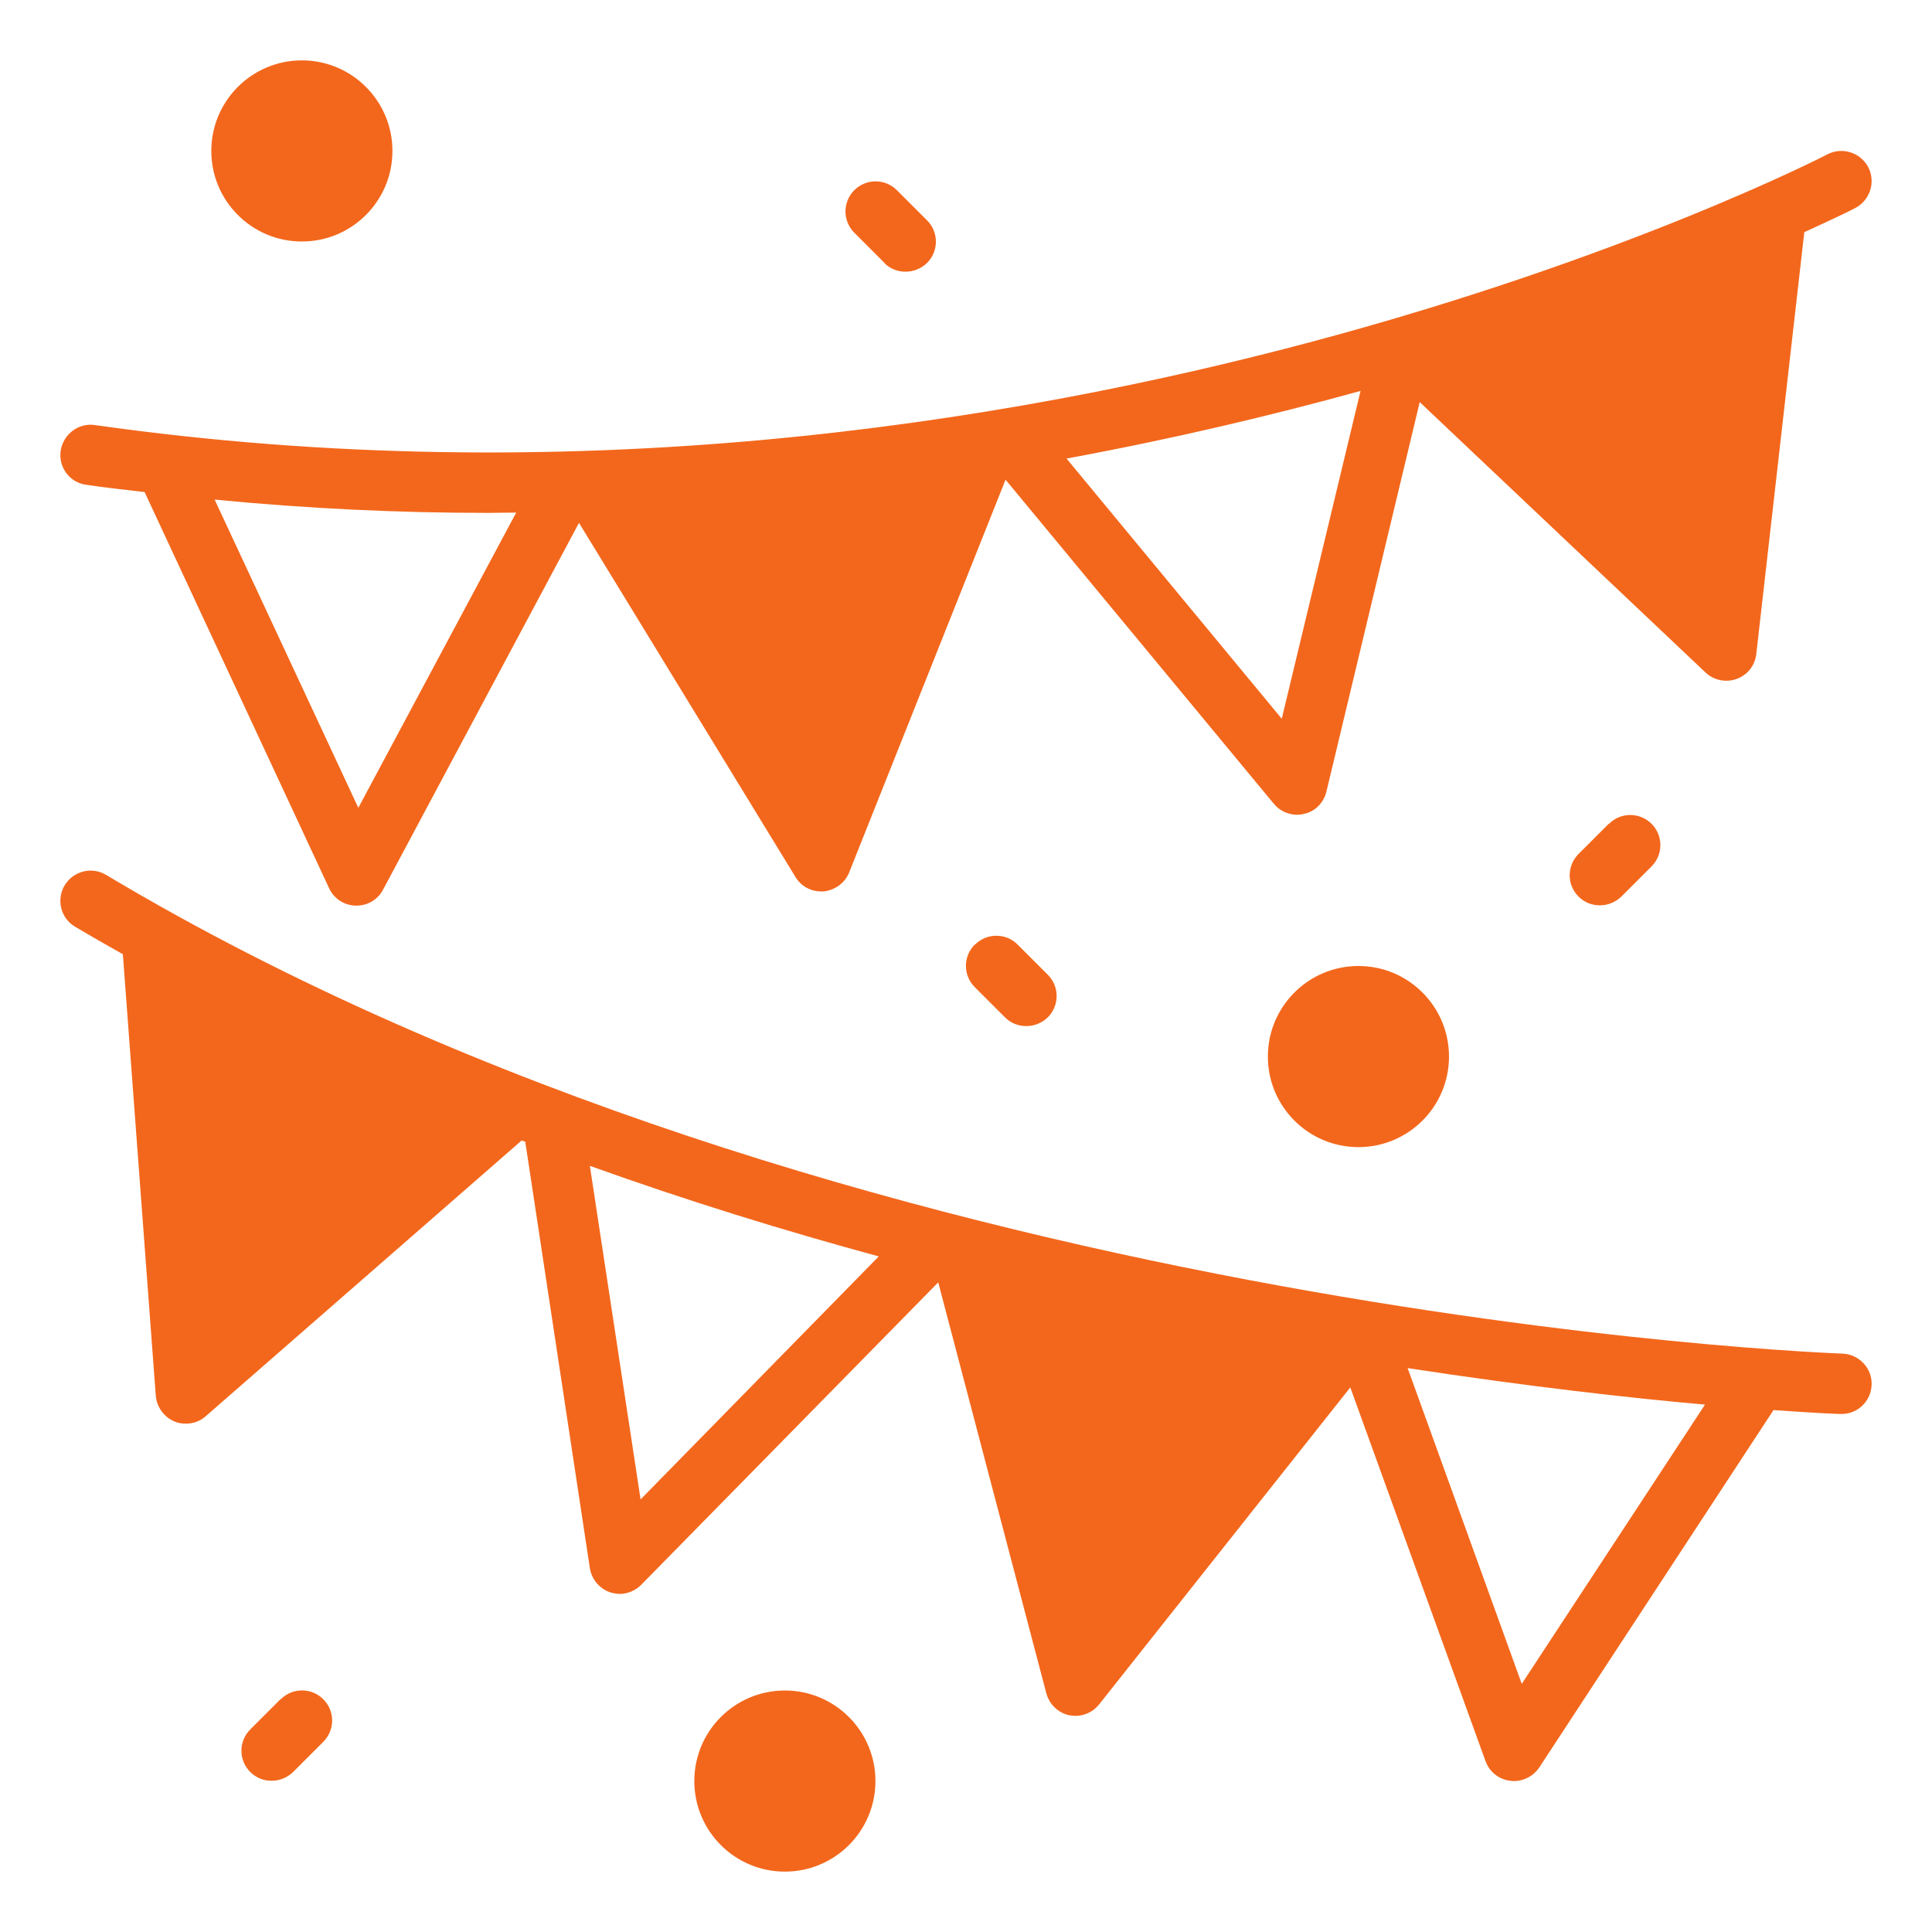
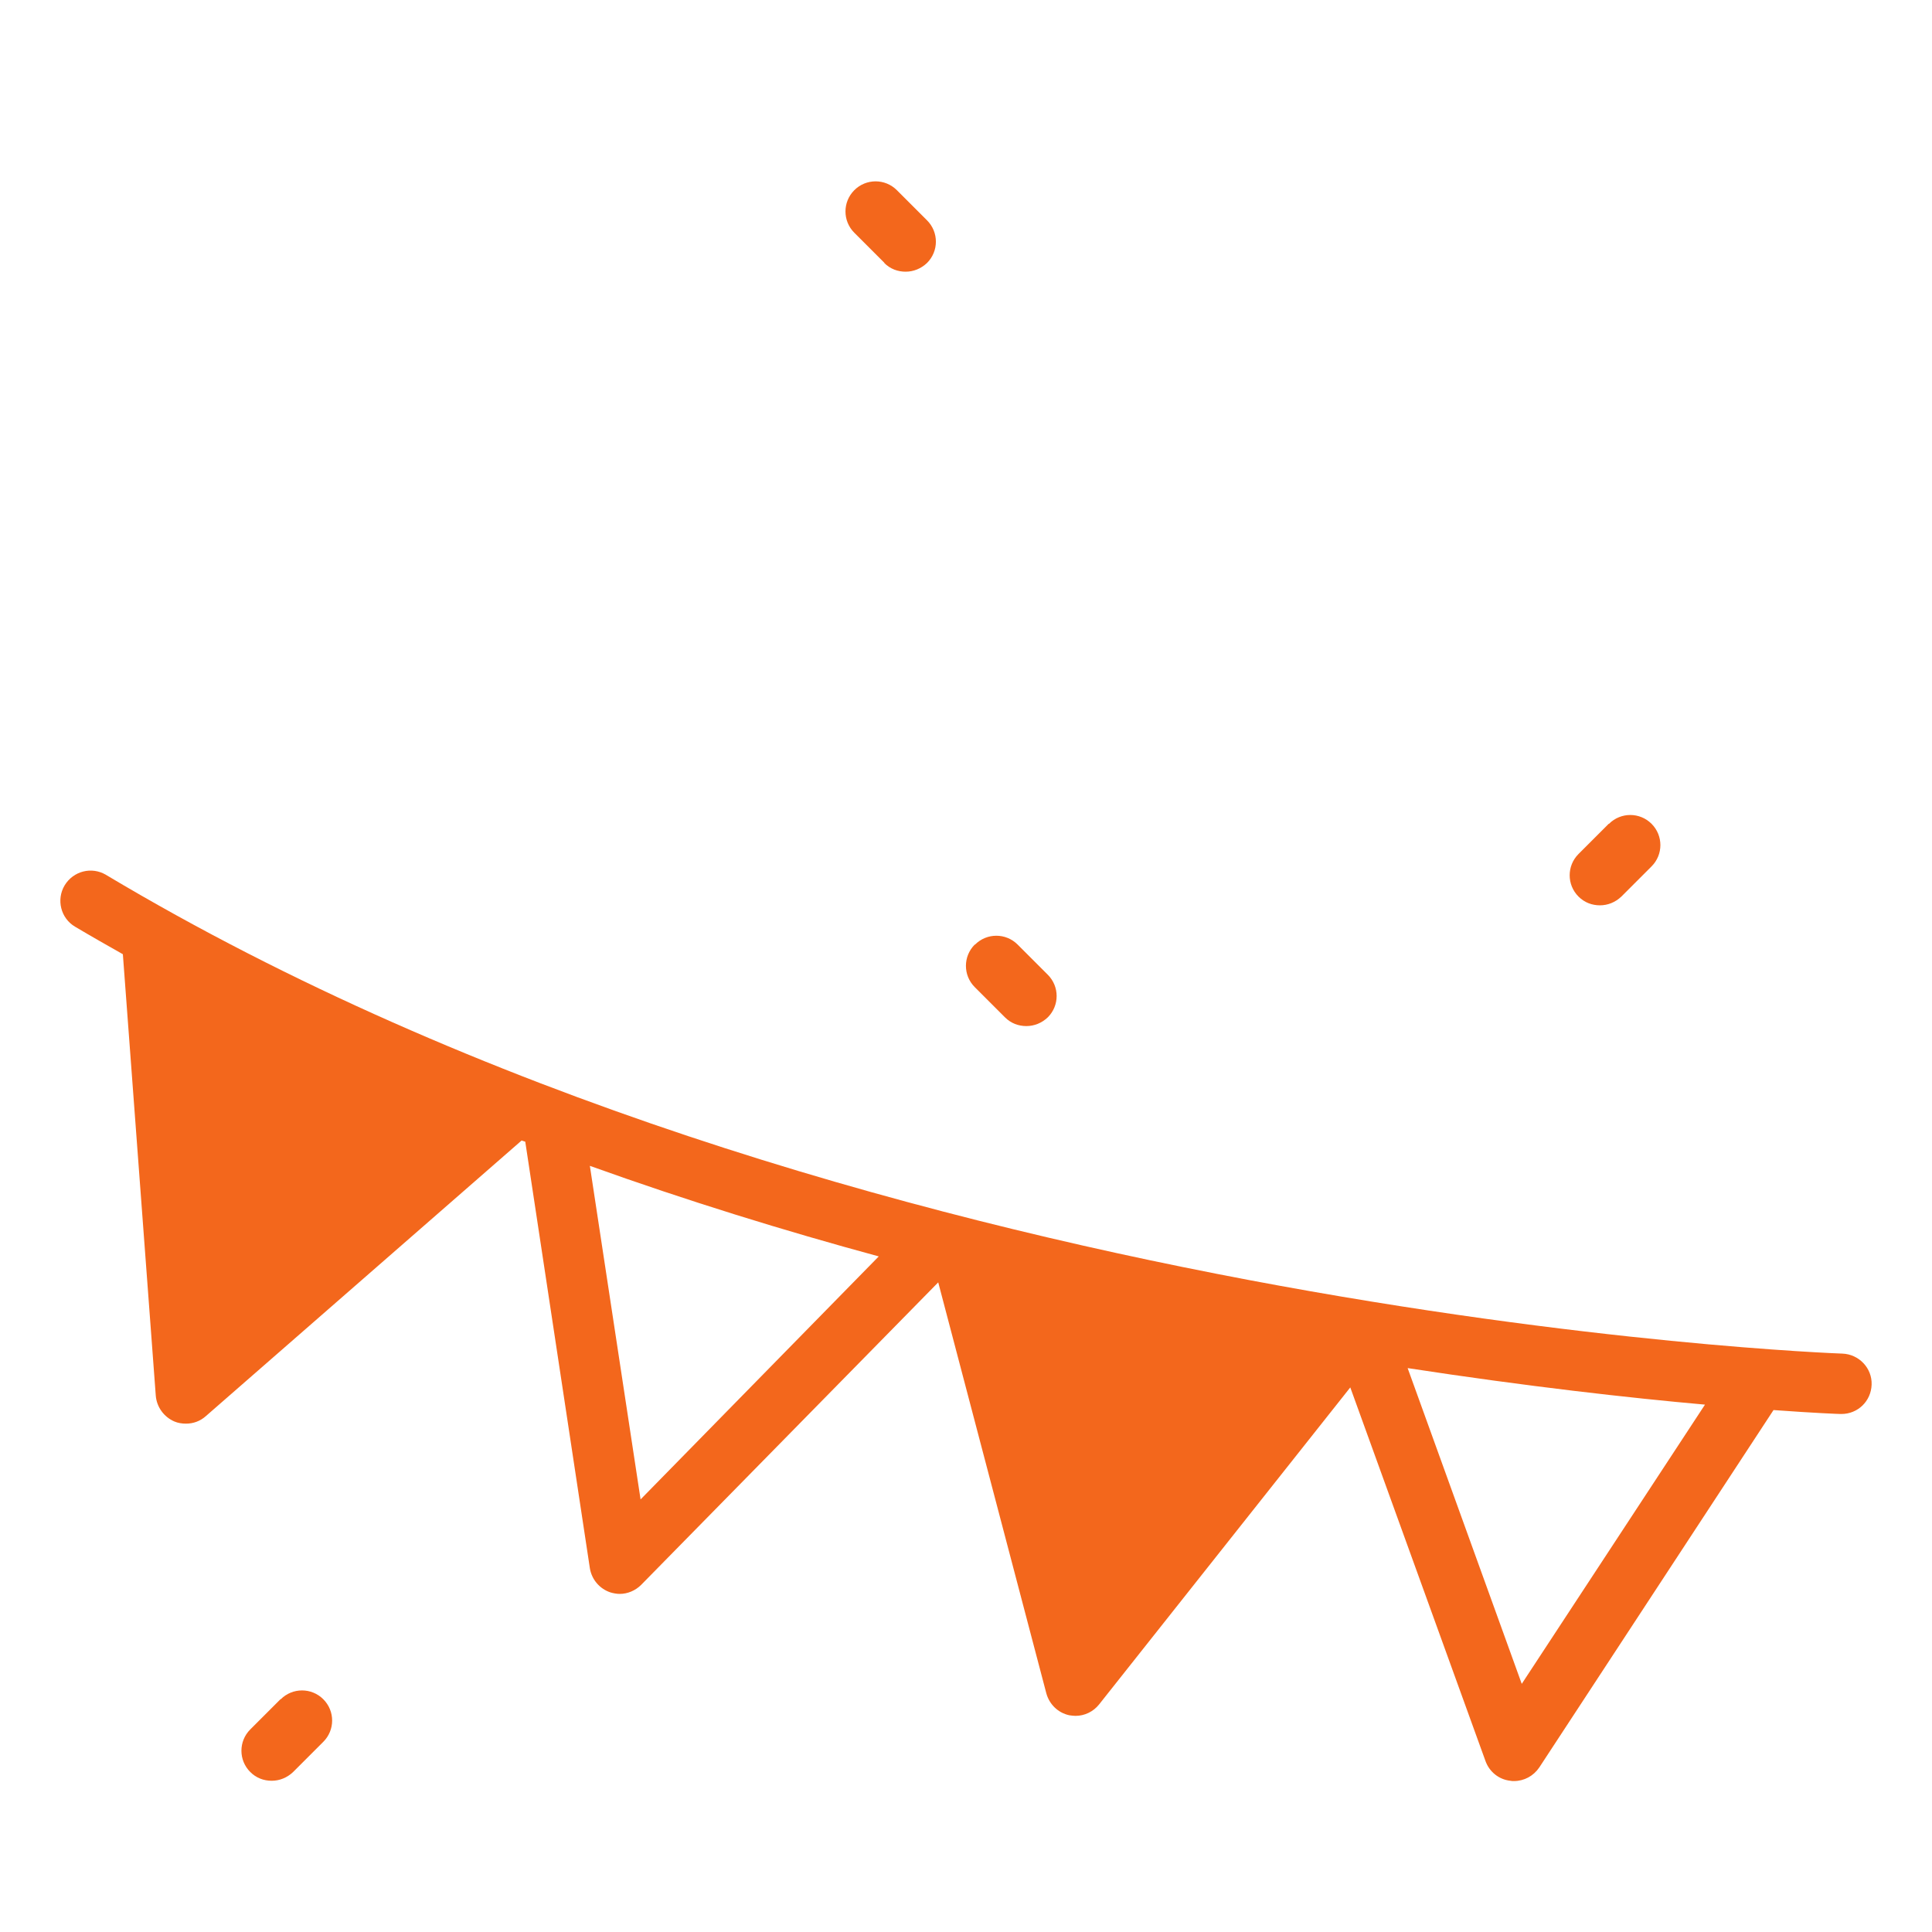
<svg xmlns="http://www.w3.org/2000/svg" width="512" height="512" viewBox="0 0 512 512" fill="none">
-   <path d="M22.88 128.48C28.08 129.28 33.12 129.76 38.32 130.4L87.2 235.36C88.48 238.16 91.2 239.92 94.24 240H94.48C97.44 240 100.16 238.4 101.52 235.76L153.44 138.56L210.8 232.4C212.24 234.8 214.8 236.24 217.6 236.24H218.24C221.28 235.92 223.92 234 225.04 231.2L266.48 127.12L337.6 213.04C339.12 214.88 341.44 215.92 343.76 215.92C344.32 215.92 344.96 215.84 345.6 215.68C348.56 215.04 350.8 212.72 351.52 209.76L376.24 106.56L452 178.24C453.52 179.68 455.52 180.4 457.52 180.4C458.48 180.4 459.36 180.24 460.24 179.92C463.12 178.88 465.12 176.32 465.44 173.28L478.16 61.52C486.64 57.68 491.44 55.28 491.68 55.12C495.6 53.04 497.12 48.24 495.12 44.32C493.04 40.4 488.24 38.88 484.32 40.88C482.24 42 275.68 148.16 25.12 112.64C20.8 112 16.72 115.12 16.08 119.44C15.44 123.84 18.48 127.92 22.88 128.48ZM360.56 103.6L339.68 190.48L282.64 121.52C310.88 116.32 337.04 110.08 360.56 103.6ZM129.28 135.92C131.76 135.92 134.24 135.84 136.8 135.84L94.96 214.08L56.88 132.4C81.52 134.8 105.76 135.92 129.28 135.92Z" fill="#F3671C" />
  <path d="M488.24 358.72C485.68 358.64 224.08 348.96 28.08 231.84C24.32 229.6 19.44 230.8 17.12 234.64C14.88 238.4 16.08 243.36 19.92 245.6C24.08 248.08 28.32 250.48 32.56 252.88L41.28 369.84C41.52 372.88 43.44 375.52 46.24 376.72C47.2 377.12 48.24 377.28 49.28 377.28C51.2 377.28 53.04 376.64 54.56 375.28L138.24 302.24C138.24 302.24 138.88 302.48 139.2 302.56L156.32 415.6C156.8 418.56 158.88 421.04 161.76 422C162.56 422.24 163.44 422.4 164.24 422.4C166.32 422.4 168.4 421.52 169.92 420L248.64 339.84L277.28 448.72C278.08 451.68 280.4 453.92 283.36 454.56C283.92 454.64 284.48 454.72 285.04 454.72C287.44 454.72 289.76 453.6 291.28 451.68L357.84 367.68L393.68 466.72C394.72 469.6 397.28 471.6 400.24 471.92C400.56 472 400.88 472 401.2 472C403.92 472 406.4 470.64 407.92 468.4L470 373.68C480.96 374.48 487.36 374.72 487.76 374.72H488C492.32 374.72 495.84 371.36 496 366.96C496.16 362.56 492.64 358.88 488.24 358.72ZM169.76 397.36L156.32 308.96C182.16 318.24 207.84 326.16 232.88 332.96L169.76 397.36ZM403.28 446.24L373.04 362.56C404.88 367.44 432 370.48 451.84 372.24L403.28 446.24Z" fill="#F3671C" />
-   <path d="M80 64C93.255 64 104 53.255 104 40C104 26.745 93.255 16 80 16C66.745 16 56 26.745 56 40C56 53.255 66.745 64 80 64Z" fill="#F3671C" />
-   <path d="M208 496C221.255 496 232 485.255 232 472C232 458.745 221.255 448 208 448C194.745 448 184 458.745 184 472C184 485.255 194.745 496 208 496Z" fill="#F3671C" />
-   <path d="M360 304C373.255 304 384 293.255 384 280C384 266.745 373.255 256 360 256C346.745 256 336 266.745 336 280C336 293.255 346.745 304 360 304Z" fill="#F3671C" />
  <path d="M234.32 69.68C235.92 71.28 237.92 72 240 72C242.08 72 244.08 71.2 245.68 69.68C248.8 66.56 248.8 61.52 245.68 58.4L237.68 50.4C234.56 47.28 229.52 47.28 226.4 50.4C223.28 53.52 223.28 58.56 226.4 61.68L234.4 69.68H234.32Z" fill="#F3671C" />
  <path d="M74.32 450.32L66.32 458.32C63.2 461.44 63.2 466.48 66.32 469.6C67.921 471.2 69.921 471.92 72.001 471.92C74.081 471.92 76.081 471.12 77.68 469.6L85.68 461.6C88.8 458.48 88.8 453.44 85.68 450.32C82.561 447.2 77.52 447.2 74.4 450.32H74.32Z" fill="#F3671C" />
  <path d="M426.32 218.32L418.32 226.32C415.2 229.44 415.2 234.48 418.32 237.6C419.92 239.2 421.92 239.92 424 239.92C426.08 239.92 428.08 239.12 429.68 237.6L437.68 229.6C440.8 226.48 440.8 221.44 437.68 218.32C434.56 215.2 429.52 215.2 426.4 218.32H426.32Z" fill="#F3671C" />
  <path d="M258.32 250.32C255.2 253.44 255.2 258.48 258.32 261.6L266.32 269.6C267.92 271.2 269.92 271.92 272 271.92C274.08 271.92 276.08 271.12 277.68 269.6C280.8 266.48 280.8 261.44 277.68 258.32L269.68 250.32C266.56 247.2 261.52 247.2 258.4 250.32H258.32Z" fill="#F3671C" />
</svg>